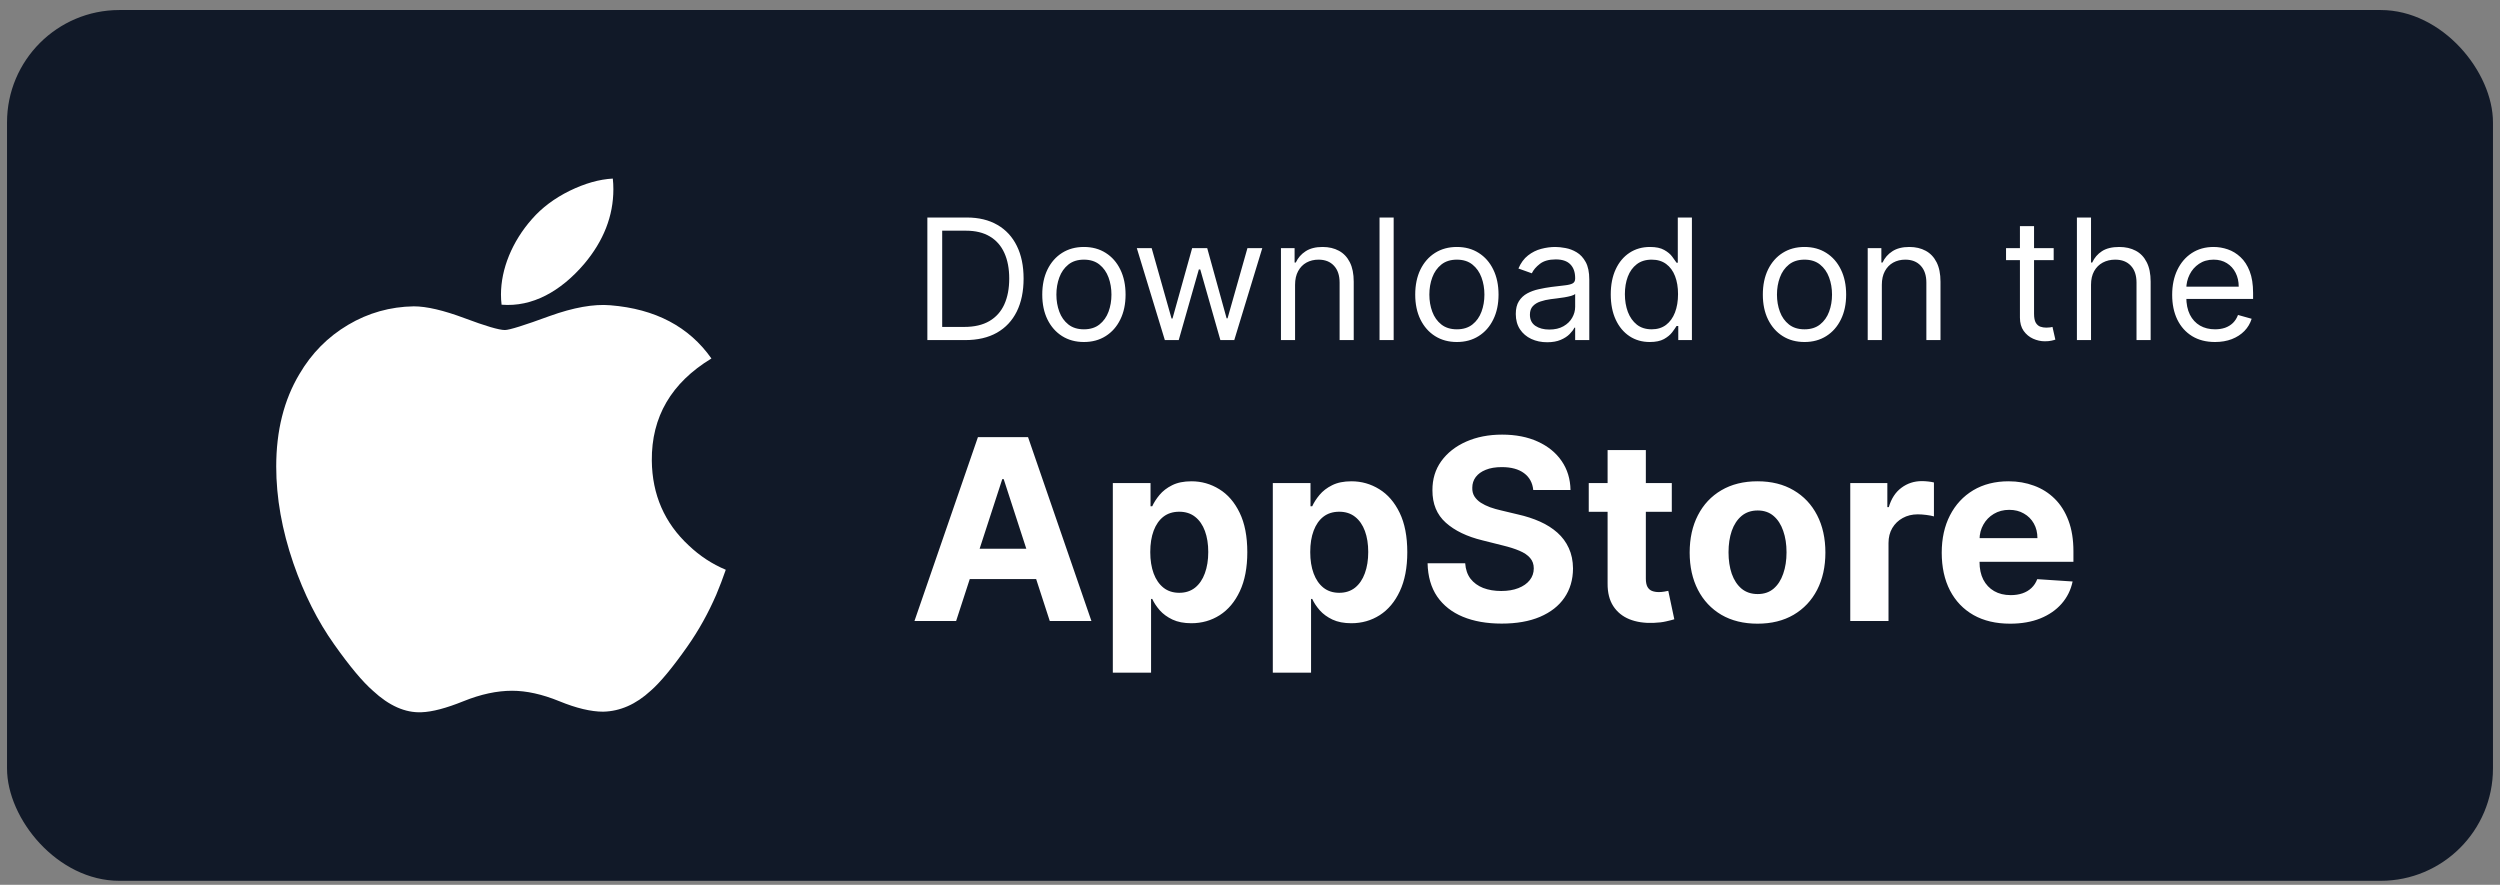
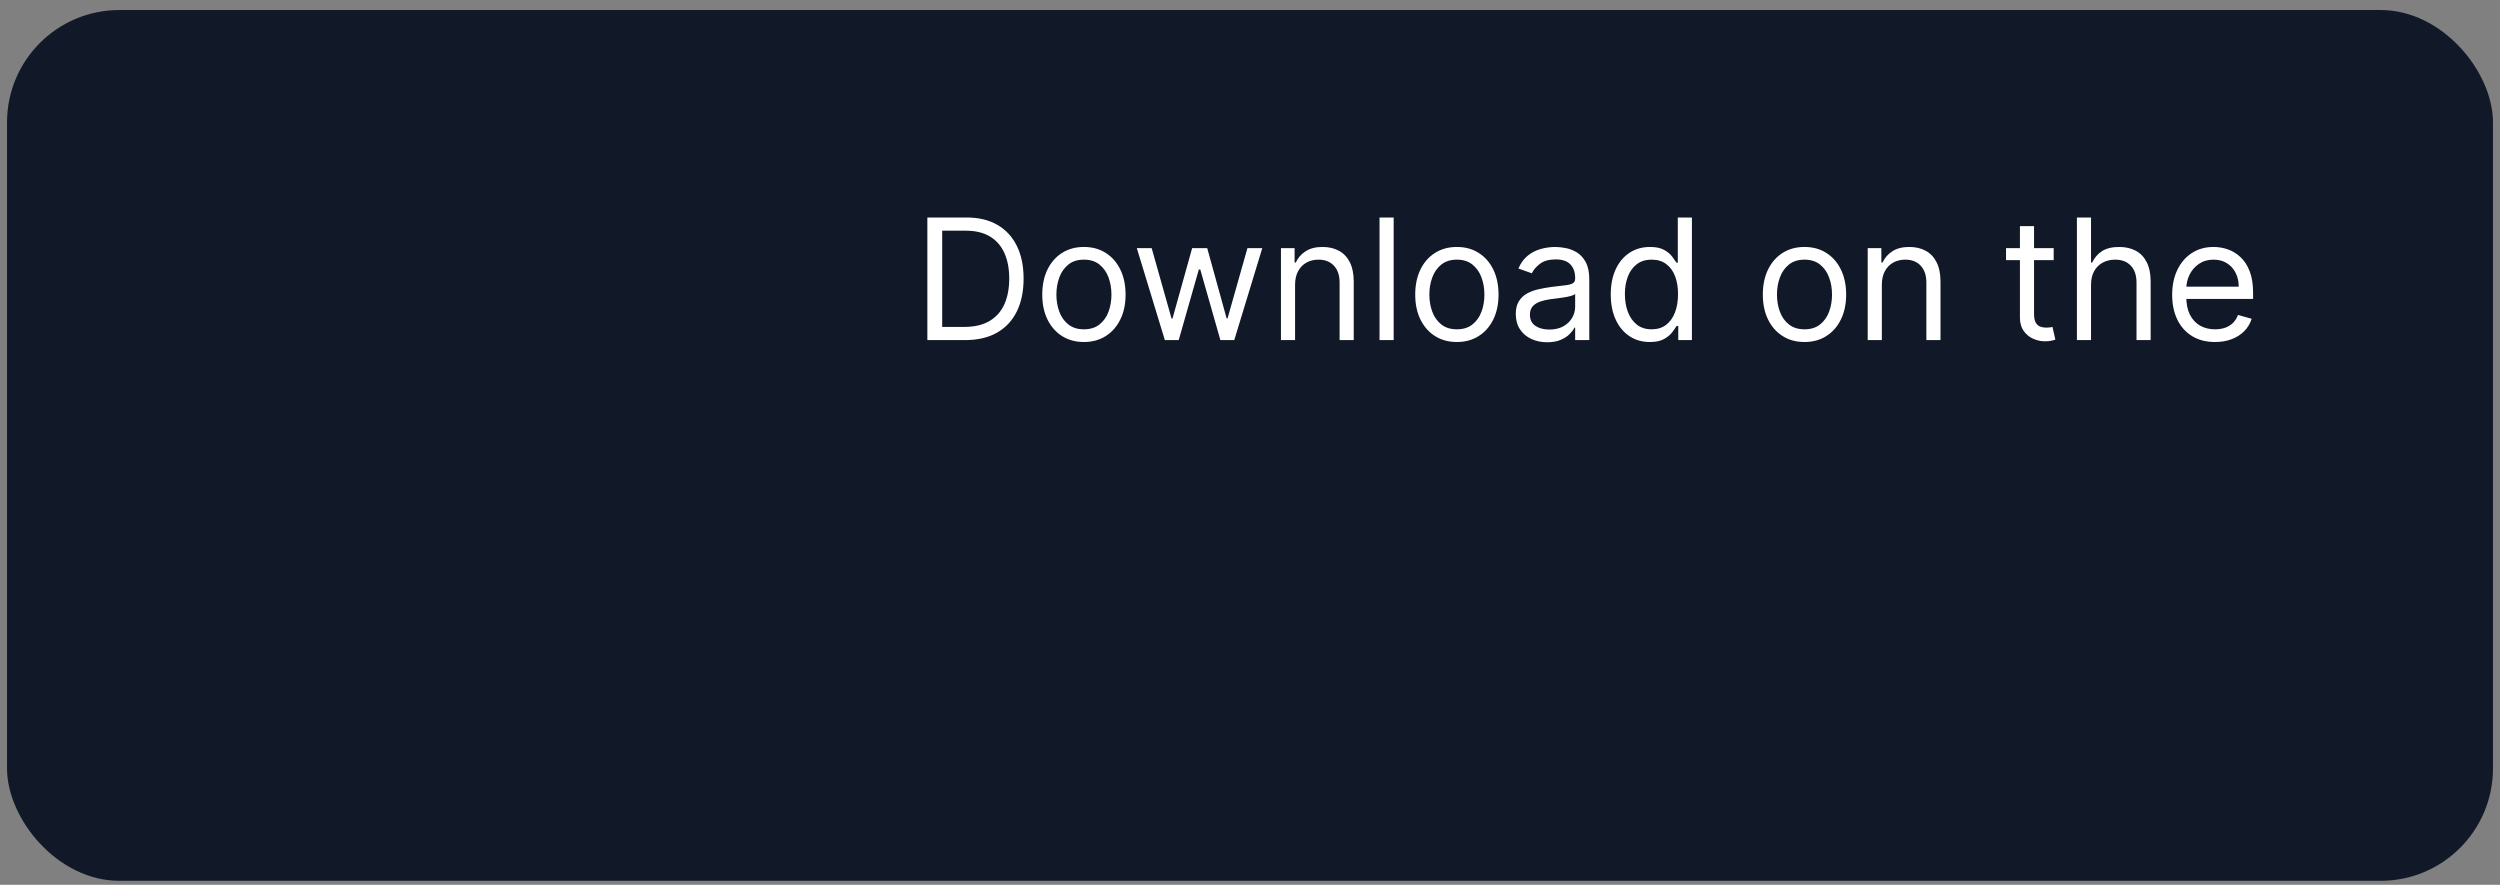
<svg xmlns="http://www.w3.org/2000/svg" width="178" height="63" viewBox="0 0 178 63" fill="none">
  <rect x="0" y="0" width="178" height="63" fill="#808080" stroke="none" />
  <rect x="0.5" y="0.714" width="177" height="62" rx="8" fill="#111928" />
  <g clip-path="url(#clip0_506_33962)">
-     <path d="M51.004 42.328C50.429 43.656 49.749 44.878 48.961 46.002C47.887 47.533 47.007 48.593 46.329 49.182C45.278 50.149 44.152 50.644 42.947 50.672C42.081 50.672 41.038 50.425 39.822 49.926C38.603 49.428 37.483 49.182 36.459 49.182C35.385 49.182 34.232 49.428 33 49.926C31.766 50.425 30.771 50.686 30.011 50.712C28.855 50.761 27.703 50.252 26.552 49.182C25.818 48.542 24.9 47.444 23.8 45.889C22.619 44.228 21.649 42.303 20.889 40.107C20.075 37.736 19.667 35.439 19.667 33.216C19.667 30.669 20.217 28.473 21.319 26.633C22.185 25.154 23.338 23.988 24.78 23.132C26.222 22.276 27.781 21.839 29.459 21.811C30.377 21.811 31.582 22.095 33.078 22.654C34.57 23.214 35.529 23.498 35.949 23.498C36.263 23.498 37.327 23.166 39.132 22.503C40.838 21.889 42.278 21.635 43.458 21.735C46.655 21.993 49.057 23.254 50.654 25.524C47.795 27.257 46.381 29.683 46.409 32.796C46.435 35.221 47.314 37.238 49.043 38.84C49.826 39.584 50.701 40.159 51.675 40.567C51.464 41.179 51.241 41.765 51.004 42.328ZM43.672 13.475C43.672 15.375 42.977 17.15 41.593 18.792C39.923 20.745 37.903 21.873 35.713 21.695C35.685 21.467 35.669 21.227 35.669 20.975C35.669 19.15 36.463 17.198 37.873 15.601C38.577 14.793 39.473 14.121 40.559 13.585C41.643 13.057 42.668 12.765 43.632 12.715C43.66 12.969 43.672 13.223 43.672 13.475V13.475Z" fill="white" />
-   </g>
+     </g>
  <path d="M68.721 24.214H66.028V15.487H68.84C69.687 15.487 70.411 15.662 71.013 16.011C71.616 16.358 72.077 16.856 72.398 17.507C72.719 18.155 72.88 18.93 72.88 19.834C72.88 20.743 72.718 21.525 72.394 22.182C72.07 22.835 71.599 23.338 70.979 23.69C70.36 24.04 69.607 24.214 68.721 24.214ZM67.084 23.277H68.653C69.374 23.277 69.972 23.138 70.447 22.859C70.921 22.581 71.275 22.184 71.508 21.67C71.741 21.156 71.857 20.544 71.857 19.834C71.857 19.129 71.742 18.523 71.512 18.014C71.282 17.503 70.938 17.111 70.481 16.838C70.023 16.562 69.454 16.425 68.772 16.425H67.084V23.277ZM77.175 24.351C76.584 24.351 76.066 24.21 75.62 23.929C75.177 23.648 74.83 23.254 74.58 22.748C74.333 22.243 74.209 21.652 74.209 20.976C74.209 20.294 74.333 19.699 74.58 19.19C74.83 18.682 75.177 18.287 75.62 18.006C76.066 17.724 76.584 17.584 77.175 17.584C77.766 17.584 78.283 17.724 78.726 18.006C79.172 18.287 79.519 18.682 79.766 19.19C80.016 19.699 80.141 20.294 80.141 20.976C80.141 21.652 80.016 22.243 79.766 22.748C79.519 23.254 79.172 23.648 78.726 23.929C78.283 24.21 77.766 24.351 77.175 24.351ZM77.175 23.447C77.624 23.447 77.993 23.332 78.283 23.102C78.573 22.872 78.787 22.57 78.927 22.195C79.066 21.82 79.135 21.413 79.135 20.976C79.135 20.538 79.066 20.131 78.927 19.753C78.787 19.375 78.573 19.07 78.283 18.837C77.993 18.604 77.624 18.487 77.175 18.487C76.726 18.487 76.357 18.604 76.067 18.837C75.778 19.07 75.563 19.375 75.424 19.753C75.285 20.131 75.215 20.538 75.215 20.976C75.215 21.413 75.285 21.82 75.424 22.195C75.563 22.57 75.778 22.872 76.067 23.102C76.357 23.332 76.726 23.447 77.175 23.447ZM82.937 24.214L80.942 17.669H81.999L83.414 22.68H83.482L84.88 17.669H85.954L87.334 22.663H87.403L88.817 17.669H89.874L87.88 24.214H86.891L85.459 19.186H85.357L83.925 24.214H82.937ZM92.209 20.277V24.214H91.204V17.669H92.175V18.692H92.26C92.414 18.359 92.647 18.092 92.959 17.89C93.272 17.686 93.675 17.584 94.17 17.584C94.613 17.584 95.001 17.675 95.333 17.856C95.665 18.035 95.924 18.308 96.109 18.675C96.293 19.038 96.385 19.498 96.385 20.055V24.214H95.38V20.123C95.38 19.609 95.246 19.209 94.979 18.922C94.712 18.632 94.346 18.487 93.88 18.487C93.559 18.487 93.272 18.557 93.019 18.696C92.769 18.835 92.572 19.038 92.427 19.305C92.282 19.572 92.209 19.896 92.209 20.277ZM99.229 15.487V24.214H98.223V15.487H99.229ZM103.73 24.351C103.139 24.351 102.621 24.21 102.175 23.929C101.731 23.648 101.385 23.254 101.135 22.748C100.888 22.243 100.764 21.652 100.764 20.976C100.764 20.294 100.888 19.699 101.135 19.19C101.385 18.682 101.731 18.287 102.175 18.006C102.621 17.724 103.139 17.584 103.73 17.584C104.321 17.584 104.838 17.724 105.281 18.006C105.727 18.287 106.074 18.682 106.321 19.19C106.571 19.699 106.696 20.294 106.696 20.976C106.696 21.652 106.571 22.243 106.321 22.748C106.074 23.254 105.727 23.648 105.281 23.929C104.838 24.21 104.321 24.351 103.73 24.351ZM103.73 23.447C104.179 23.447 104.548 23.332 104.838 23.102C105.128 22.872 105.342 22.57 105.481 22.195C105.621 21.82 105.69 21.413 105.69 20.976C105.69 20.538 105.621 20.131 105.481 19.753C105.342 19.375 105.128 19.07 104.838 18.837C104.548 18.604 104.179 18.487 103.73 18.487C103.281 18.487 102.912 18.604 102.622 18.837C102.332 19.07 102.118 19.375 101.979 19.753C101.839 20.131 101.77 20.538 101.77 20.976C101.77 21.413 101.839 21.82 101.979 22.195C102.118 22.57 102.332 22.872 102.622 23.102C102.912 23.332 103.281 23.447 103.73 23.447ZM110.157 24.368C109.742 24.368 109.366 24.29 109.028 24.133C108.69 23.974 108.421 23.746 108.222 23.447C108.024 23.146 107.924 22.782 107.924 22.356C107.924 21.981 107.998 21.677 108.146 21.445C108.294 21.209 108.491 21.024 108.738 20.89C108.985 20.757 109.258 20.657 109.556 20.592C109.857 20.524 110.16 20.47 110.464 20.43C110.862 20.379 111.184 20.341 111.431 20.315C111.681 20.287 111.863 20.24 111.977 20.175C112.093 20.109 112.151 19.996 112.151 19.834V19.8C112.151 19.379 112.036 19.052 111.806 18.82C111.579 18.587 111.234 18.47 110.771 18.47C110.291 18.47 109.914 18.575 109.642 18.785C109.369 18.996 109.177 19.22 109.066 19.459L108.112 19.118C108.282 18.72 108.509 18.41 108.794 18.189C109.08 17.964 109.393 17.808 109.731 17.72C110.072 17.629 110.407 17.584 110.737 17.584C110.947 17.584 111.188 17.609 111.461 17.66C111.737 17.709 112.002 17.809 112.258 17.963C112.517 18.116 112.731 18.348 112.901 18.657C113.072 18.967 113.157 19.382 113.157 19.902V24.214H112.151V23.328H112.1C112.032 23.47 111.919 23.622 111.759 23.784C111.6 23.946 111.389 24.084 111.124 24.197C110.86 24.311 110.538 24.368 110.157 24.368ZM110.311 23.464C110.708 23.464 111.044 23.386 111.316 23.23C111.592 23.074 111.799 22.872 111.938 22.625C112.08 22.378 112.151 22.118 112.151 21.845V20.925C112.109 20.976 112.015 21.023 111.87 21.065C111.728 21.105 111.563 21.14 111.376 21.172C111.191 21.2 111.011 21.226 110.835 21.248C110.661 21.268 110.521 21.285 110.413 21.3C110.151 21.334 109.907 21.389 109.68 21.466C109.455 21.54 109.274 21.652 109.134 21.802C108.998 21.95 108.93 22.152 108.93 22.407C108.93 22.757 109.059 23.021 109.318 23.2C109.579 23.376 109.91 23.464 110.311 23.464ZM117.464 24.351C116.919 24.351 116.437 24.213 116.02 23.937C115.602 23.659 115.275 23.267 115.04 22.761C114.804 22.253 114.686 21.652 114.686 20.959C114.686 20.271 114.804 19.675 115.04 19.169C115.275 18.663 115.604 18.273 116.024 17.997C116.444 17.721 116.93 17.584 117.481 17.584C117.907 17.584 118.244 17.655 118.491 17.797C118.741 17.936 118.932 18.095 119.062 18.274C119.196 18.45 119.3 18.595 119.373 18.709H119.459V15.487H120.464V24.214H119.493V23.209H119.373C119.3 23.328 119.194 23.479 119.058 23.66C118.922 23.839 118.727 24 118.474 24.142C118.221 24.281 117.885 24.351 117.464 24.351ZM117.601 23.447C118.004 23.447 118.345 23.342 118.623 23.132C118.902 22.919 119.113 22.625 119.258 22.25C119.403 21.872 119.476 21.436 119.476 20.942C119.476 20.453 119.405 20.025 119.263 19.659C119.121 19.29 118.91 19.003 118.632 18.798C118.354 18.591 118.01 18.487 117.601 18.487C117.175 18.487 116.819 18.596 116.535 18.815C116.254 19.031 116.042 19.325 115.9 19.697C115.761 20.067 115.692 20.481 115.692 20.942C115.692 21.407 115.763 21.831 115.905 22.212C116.05 22.589 116.263 22.89 116.544 23.115C116.828 23.337 117.18 23.447 117.601 23.447ZM128.48 24.351C127.889 24.351 127.371 24.21 126.925 23.929C126.481 23.648 126.135 23.254 125.885 22.748C125.638 22.243 125.514 21.652 125.514 20.976C125.514 20.294 125.638 19.699 125.885 19.19C126.135 18.682 126.481 18.287 126.925 18.006C127.371 17.724 127.889 17.584 128.48 17.584C129.071 17.584 129.588 17.724 130.031 18.006C130.477 18.287 130.824 18.682 131.071 19.19C131.321 19.699 131.446 20.294 131.446 20.976C131.446 21.652 131.321 22.243 131.071 22.748C130.824 23.254 130.477 23.648 130.031 23.929C129.588 24.21 129.071 24.351 128.48 24.351ZM128.48 23.447C128.929 23.447 129.298 23.332 129.588 23.102C129.878 22.872 130.092 22.57 130.231 22.195C130.371 21.82 130.44 21.413 130.44 20.976C130.44 20.538 130.371 20.131 130.231 19.753C130.092 19.375 129.878 19.07 129.588 18.837C129.298 18.604 128.929 18.487 128.48 18.487C128.031 18.487 127.662 18.604 127.372 18.837C127.082 19.07 126.868 19.375 126.729 19.753C126.589 20.131 126.52 20.538 126.52 20.976C126.52 21.413 126.589 21.82 126.729 22.195C126.868 22.57 127.082 22.872 127.372 23.102C127.662 23.332 128.031 23.447 128.48 23.447ZM133.987 20.277V24.214H132.981V17.669H133.953V18.692H134.038C134.191 18.359 134.424 18.092 134.737 17.89C135.049 17.686 135.453 17.584 135.947 17.584C136.39 17.584 136.778 17.675 137.11 17.856C137.443 18.035 137.701 18.308 137.886 18.675C138.07 19.038 138.163 19.498 138.163 20.055V24.214H137.157V20.123C137.157 19.609 137.024 19.209 136.757 18.922C136.49 18.632 136.123 18.487 135.657 18.487C135.336 18.487 135.049 18.557 134.796 18.696C134.546 18.835 134.349 19.038 134.204 19.305C134.059 19.572 133.987 19.896 133.987 20.277ZM146.222 17.669V18.521H142.83V17.669H146.222ZM143.819 16.101H144.824V22.339C144.824 22.623 144.866 22.837 144.948 22.979C145.033 23.118 145.141 23.212 145.272 23.26C145.405 23.305 145.546 23.328 145.694 23.328C145.805 23.328 145.895 23.322 145.966 23.311C146.037 23.297 146.094 23.285 146.137 23.277L146.341 24.18C146.273 24.206 146.178 24.231 146.056 24.257C145.934 24.285 145.779 24.3 145.591 24.3C145.307 24.3 145.029 24.238 144.756 24.116C144.486 23.994 144.262 23.808 144.083 23.558C143.907 23.308 143.819 22.993 143.819 22.612V16.101ZM148.881 20.277V24.214H147.876V15.487H148.881V18.692H148.966C149.12 18.354 149.35 18.085 149.657 17.886C149.966 17.684 150.378 17.584 150.893 17.584C151.339 17.584 151.729 17.673 152.064 17.852C152.4 18.028 152.66 18.3 152.844 18.666C153.032 19.03 153.126 19.493 153.126 20.055V24.214H152.12V20.123C152.12 19.604 151.985 19.202 151.715 18.918C151.448 18.631 151.077 18.487 150.603 18.487C150.273 18.487 149.978 18.557 149.716 18.696C149.458 18.835 149.253 19.038 149.103 19.305C148.955 19.572 148.881 19.896 148.881 20.277ZM157.71 24.351C157.079 24.351 156.535 24.212 156.078 23.933C155.623 23.652 155.272 23.26 155.025 22.757C154.781 22.251 154.659 21.663 154.659 20.993C154.659 20.322 154.781 19.731 155.025 19.22C155.272 18.706 155.616 18.305 156.056 18.018C156.499 17.729 157.017 17.584 157.607 17.584C157.948 17.584 158.285 17.64 158.617 17.754C158.95 17.868 159.252 18.052 159.525 18.308C159.798 18.561 160.015 18.896 160.177 19.314C160.339 19.731 160.42 20.246 160.42 20.856V21.282H155.374V20.413H159.397C159.397 20.044 159.323 19.714 159.176 19.425C159.031 19.135 158.823 18.906 158.553 18.738C158.286 18.571 157.971 18.487 157.607 18.487C157.207 18.487 156.86 18.587 156.568 18.785C156.278 18.981 156.055 19.237 155.899 19.552C155.742 19.868 155.664 20.206 155.664 20.567V21.146C155.664 21.64 155.749 22.059 155.92 22.403C156.093 22.744 156.333 23.004 156.64 23.183C156.947 23.359 157.303 23.447 157.71 23.447C157.974 23.447 158.213 23.41 158.426 23.337C158.642 23.26 158.828 23.146 158.984 22.996C159.14 22.842 159.261 22.652 159.346 22.425L160.318 22.697C160.215 23.027 160.044 23.317 159.802 23.567C159.561 23.814 159.262 24.007 158.907 24.146C158.552 24.282 158.153 24.351 157.71 24.351Z" fill="white" />
-   <path d="M68.076 44.214H65.11L69.629 31.123H73.196L77.709 44.214H74.743L71.464 34.115H71.361L68.076 44.214ZM67.89 39.069H74.896V41.229H67.89V39.069ZM79.233 47.896V34.396H81.918V36.045H82.039C82.159 35.781 82.331 35.513 82.557 35.24C82.787 34.963 83.085 34.733 83.452 34.55C83.823 34.362 84.283 34.268 84.833 34.268C85.549 34.268 86.209 34.456 86.814 34.831C87.419 35.202 87.903 35.762 88.265 36.512C88.627 37.258 88.808 38.193 88.808 39.318C88.808 40.413 88.632 41.338 88.278 42.092C87.928 42.842 87.451 43.411 86.846 43.799C86.245 44.182 85.572 44.374 84.826 44.374C84.298 44.374 83.848 44.287 83.478 44.112C83.111 43.937 82.811 43.718 82.576 43.454C82.342 43.185 82.163 42.915 82.039 42.642H81.956V47.896H79.233ZM81.899 39.305C81.899 39.889 81.98 40.398 82.141 40.833C82.303 41.268 82.538 41.606 82.845 41.849C83.151 42.088 83.524 42.207 83.963 42.207C84.406 42.207 84.781 42.086 85.088 41.843C85.395 41.596 85.627 41.255 85.785 40.82C85.947 40.381 86.028 39.876 86.028 39.305C86.028 38.739 85.949 38.24 85.791 37.809C85.634 37.379 85.401 37.042 85.095 36.8C84.788 36.557 84.411 36.435 83.963 36.435C83.52 36.435 83.145 36.552 82.838 36.787C82.536 37.021 82.303 37.354 82.141 37.784C81.98 38.214 81.899 38.721 81.899 39.305ZM90.624 47.896V34.396H93.308V36.045H93.43C93.549 35.781 93.722 35.513 93.948 35.24C94.178 34.963 94.476 34.733 94.843 34.55C95.213 34.362 95.674 34.268 96.223 34.268C96.939 34.268 97.6 34.456 98.205 34.831C98.81 35.202 99.293 35.762 99.656 36.512C100.018 37.258 100.199 38.193 100.199 39.318C100.199 40.413 100.022 41.338 99.668 42.092C99.319 42.842 98.842 43.411 98.237 43.799C97.636 44.182 96.963 44.374 96.217 44.374C95.688 44.374 95.239 44.287 94.868 44.112C94.502 43.937 94.201 43.718 93.967 43.454C93.732 43.185 93.553 42.915 93.43 42.642H93.347V47.896H90.624ZM93.289 39.305C93.289 39.889 93.37 40.398 93.532 40.833C93.694 41.268 93.928 41.606 94.235 41.849C94.542 42.088 94.915 42.207 95.354 42.207C95.797 42.207 96.172 42.086 96.479 41.843C96.786 41.596 97.018 41.255 97.176 40.82C97.338 40.381 97.418 39.876 97.418 39.305C97.418 38.739 97.34 38.24 97.182 37.809C97.024 37.379 96.792 37.042 96.485 36.8C96.178 36.557 95.801 36.435 95.354 36.435C94.911 36.435 94.536 36.552 94.229 36.787C93.926 37.021 93.694 37.354 93.532 37.784C93.37 38.214 93.289 38.721 93.289 39.305ZM109.167 34.888C109.116 34.373 108.896 33.972 108.509 33.687C108.121 33.401 107.595 33.258 106.93 33.258C106.478 33.258 106.097 33.322 105.786 33.45C105.475 33.574 105.236 33.746 105.07 33.968C104.908 34.19 104.827 34.441 104.827 34.722C104.818 34.956 104.867 35.161 104.974 35.336C105.085 35.511 105.236 35.662 105.428 35.79C105.619 35.913 105.841 36.022 106.093 36.116C106.344 36.205 106.612 36.282 106.898 36.346L108.074 36.627C108.645 36.755 109.169 36.925 109.646 37.138C110.124 37.351 110.537 37.614 110.887 37.925C111.236 38.236 111.507 38.602 111.698 39.024C111.894 39.446 111.994 39.93 111.999 40.475C111.994 41.276 111.79 41.971 111.385 42.559C110.985 43.143 110.405 43.596 109.646 43.92C108.892 44.24 107.982 44.4 106.917 44.4C105.86 44.4 104.94 44.238 104.156 43.914C103.376 43.59 102.767 43.111 102.328 42.476C101.893 41.837 101.665 41.046 101.644 40.104H104.322C104.352 40.543 104.477 40.91 104.699 41.204C104.925 41.493 105.225 41.713 105.6 41.862C105.98 42.007 106.408 42.079 106.885 42.079C107.354 42.079 107.761 42.011 108.106 41.875C108.455 41.739 108.726 41.549 108.918 41.306C109.11 41.063 109.205 40.784 109.205 40.469C109.205 40.175 109.118 39.927 108.943 39.727C108.773 39.527 108.521 39.356 108.189 39.216C107.861 39.075 107.458 38.947 106.981 38.832L105.556 38.474C104.452 38.206 103.58 37.786 102.941 37.215C102.302 36.644 101.985 35.875 101.989 34.907C101.985 34.115 102.195 33.422 102.622 32.83C103.052 32.238 103.642 31.775 104.392 31.443C105.142 31.111 105.994 30.945 106.949 30.945C107.921 30.945 108.769 31.111 109.493 31.443C110.222 31.775 110.789 32.238 111.193 32.83C111.598 33.422 111.807 34.108 111.82 34.888H109.167ZM119.032 34.396V36.442H113.119V34.396H119.032ZM114.461 32.044H117.184V41.197C117.184 41.449 117.223 41.645 117.299 41.785C117.376 41.922 117.483 42.018 117.619 42.073C117.76 42.128 117.922 42.156 118.105 42.156C118.233 42.156 118.36 42.145 118.488 42.124C118.616 42.099 118.714 42.079 118.782 42.067L119.211 44.093C119.074 44.136 118.882 44.184 118.635 44.24C118.388 44.3 118.088 44.336 117.734 44.349C117.078 44.374 116.502 44.287 116.008 44.087C115.518 43.886 115.137 43.575 114.864 43.153C114.591 42.731 114.457 42.199 114.461 41.555V32.044ZM125.136 44.406C124.143 44.406 123.284 44.195 122.56 43.773C121.84 43.347 121.284 42.755 120.892 41.996C120.5 41.233 120.304 40.349 120.304 39.344C120.304 38.329 120.5 37.443 120.892 36.684C121.284 35.922 121.84 35.329 122.56 34.907C123.284 34.481 124.143 34.268 125.136 34.268C126.129 34.268 126.985 34.481 127.706 34.907C128.43 35.329 128.988 35.922 129.38 36.684C129.772 37.443 129.968 38.329 129.968 39.344C129.968 40.349 129.772 41.233 129.38 41.996C128.988 42.755 128.43 43.347 127.706 43.773C126.985 44.195 126.129 44.406 125.136 44.406ZM125.149 42.297C125.6 42.297 125.978 42.169 126.28 41.913C126.583 41.653 126.811 41.3 126.964 40.852C127.122 40.405 127.201 39.895 127.201 39.324C127.201 38.753 127.122 38.244 126.964 37.797C126.811 37.349 126.583 36.996 126.28 36.736C125.978 36.476 125.6 36.346 125.149 36.346C124.693 36.346 124.309 36.476 123.998 36.736C123.691 36.996 123.459 37.349 123.301 37.797C123.148 38.244 123.071 38.753 123.071 39.324C123.071 39.895 123.148 40.405 123.301 40.852C123.459 41.3 123.691 41.653 123.998 41.913C124.309 42.169 124.693 42.297 125.149 42.297ZM131.739 44.214V34.396H134.379V36.109H134.481C134.66 35.5 134.961 35.04 135.382 34.729C135.804 34.413 136.29 34.255 136.84 34.255C136.976 34.255 137.123 34.264 137.281 34.281C137.439 34.298 137.577 34.322 137.696 34.351V36.768C137.569 36.729 137.392 36.695 137.166 36.665C136.94 36.636 136.733 36.621 136.546 36.621C136.145 36.621 135.787 36.708 135.472 36.883C135.161 37.053 134.914 37.292 134.73 37.599C134.551 37.905 134.462 38.259 134.462 38.66V44.214H131.739ZM143.122 44.406C142.112 44.406 141.242 44.202 140.514 43.792C139.789 43.379 139.231 42.795 138.839 42.041C138.447 41.282 138.251 40.386 138.251 39.35C138.251 38.34 138.447 37.454 138.839 36.691C139.231 35.928 139.783 35.334 140.494 34.907C141.21 34.481 142.05 34.268 143.013 34.268C143.661 34.268 144.264 34.373 144.822 34.581C145.384 34.786 145.874 35.095 146.292 35.508C146.714 35.922 147.042 36.442 147.276 37.068C147.511 37.69 147.628 38.419 147.628 39.254V40.002H139.338V38.315H145.065C145.065 37.922 144.98 37.575 144.809 37.273C144.639 36.97 144.402 36.733 144.1 36.563C143.801 36.388 143.454 36.301 143.058 36.301C142.644 36.301 142.278 36.397 141.958 36.589C141.643 36.776 141.396 37.03 141.217 37.349C141.038 37.665 140.946 38.016 140.942 38.404V40.008C140.942 40.494 141.031 40.914 141.21 41.268C141.394 41.621 141.651 41.894 141.984 42.086C142.316 42.278 142.71 42.373 143.166 42.373C143.469 42.373 143.746 42.331 143.997 42.246C144.249 42.16 144.464 42.032 144.643 41.862C144.822 41.692 144.958 41.483 145.052 41.236L147.57 41.402C147.443 42.007 147.181 42.535 146.784 42.987C146.392 43.434 145.885 43.784 145.263 44.035C144.645 44.282 143.931 44.406 143.122 44.406Z" fill="white" />
  <defs>
    <clipPath id="clip0_506_33962">
      <rect width="38" height="38" fill="white" transform="translate(16.5 12.714)" />
    </clipPath>
  </defs>
</svg>